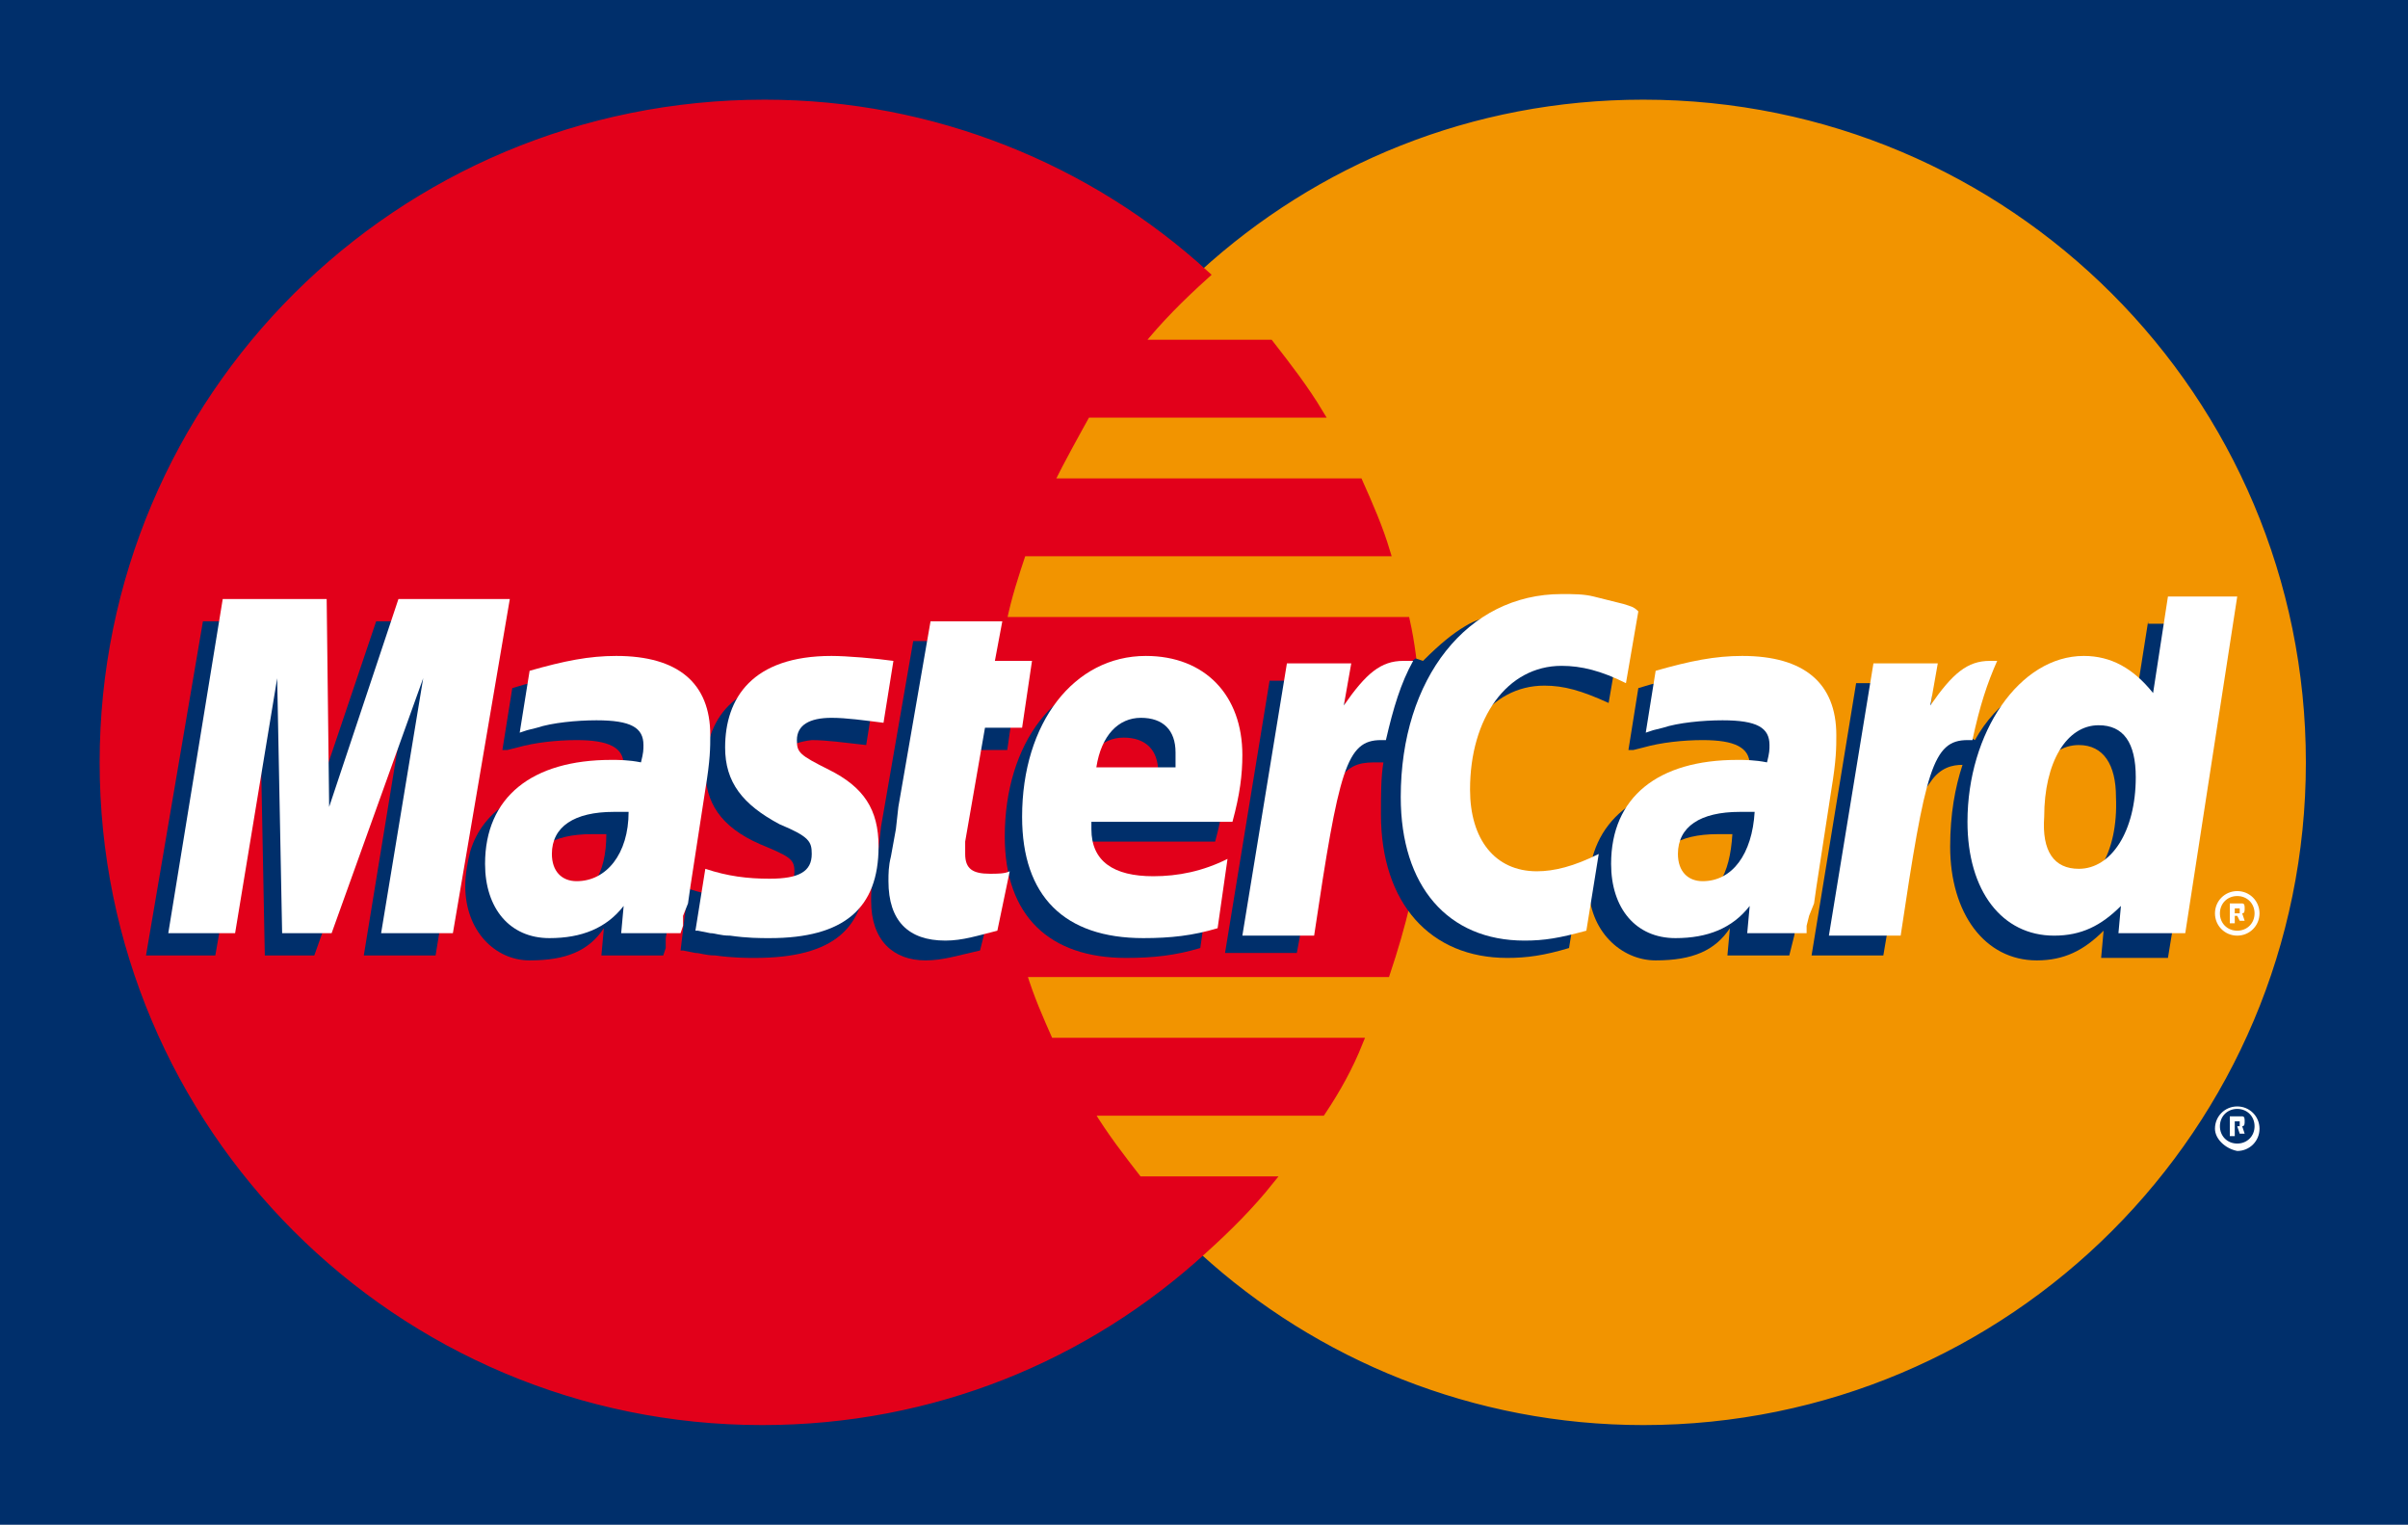
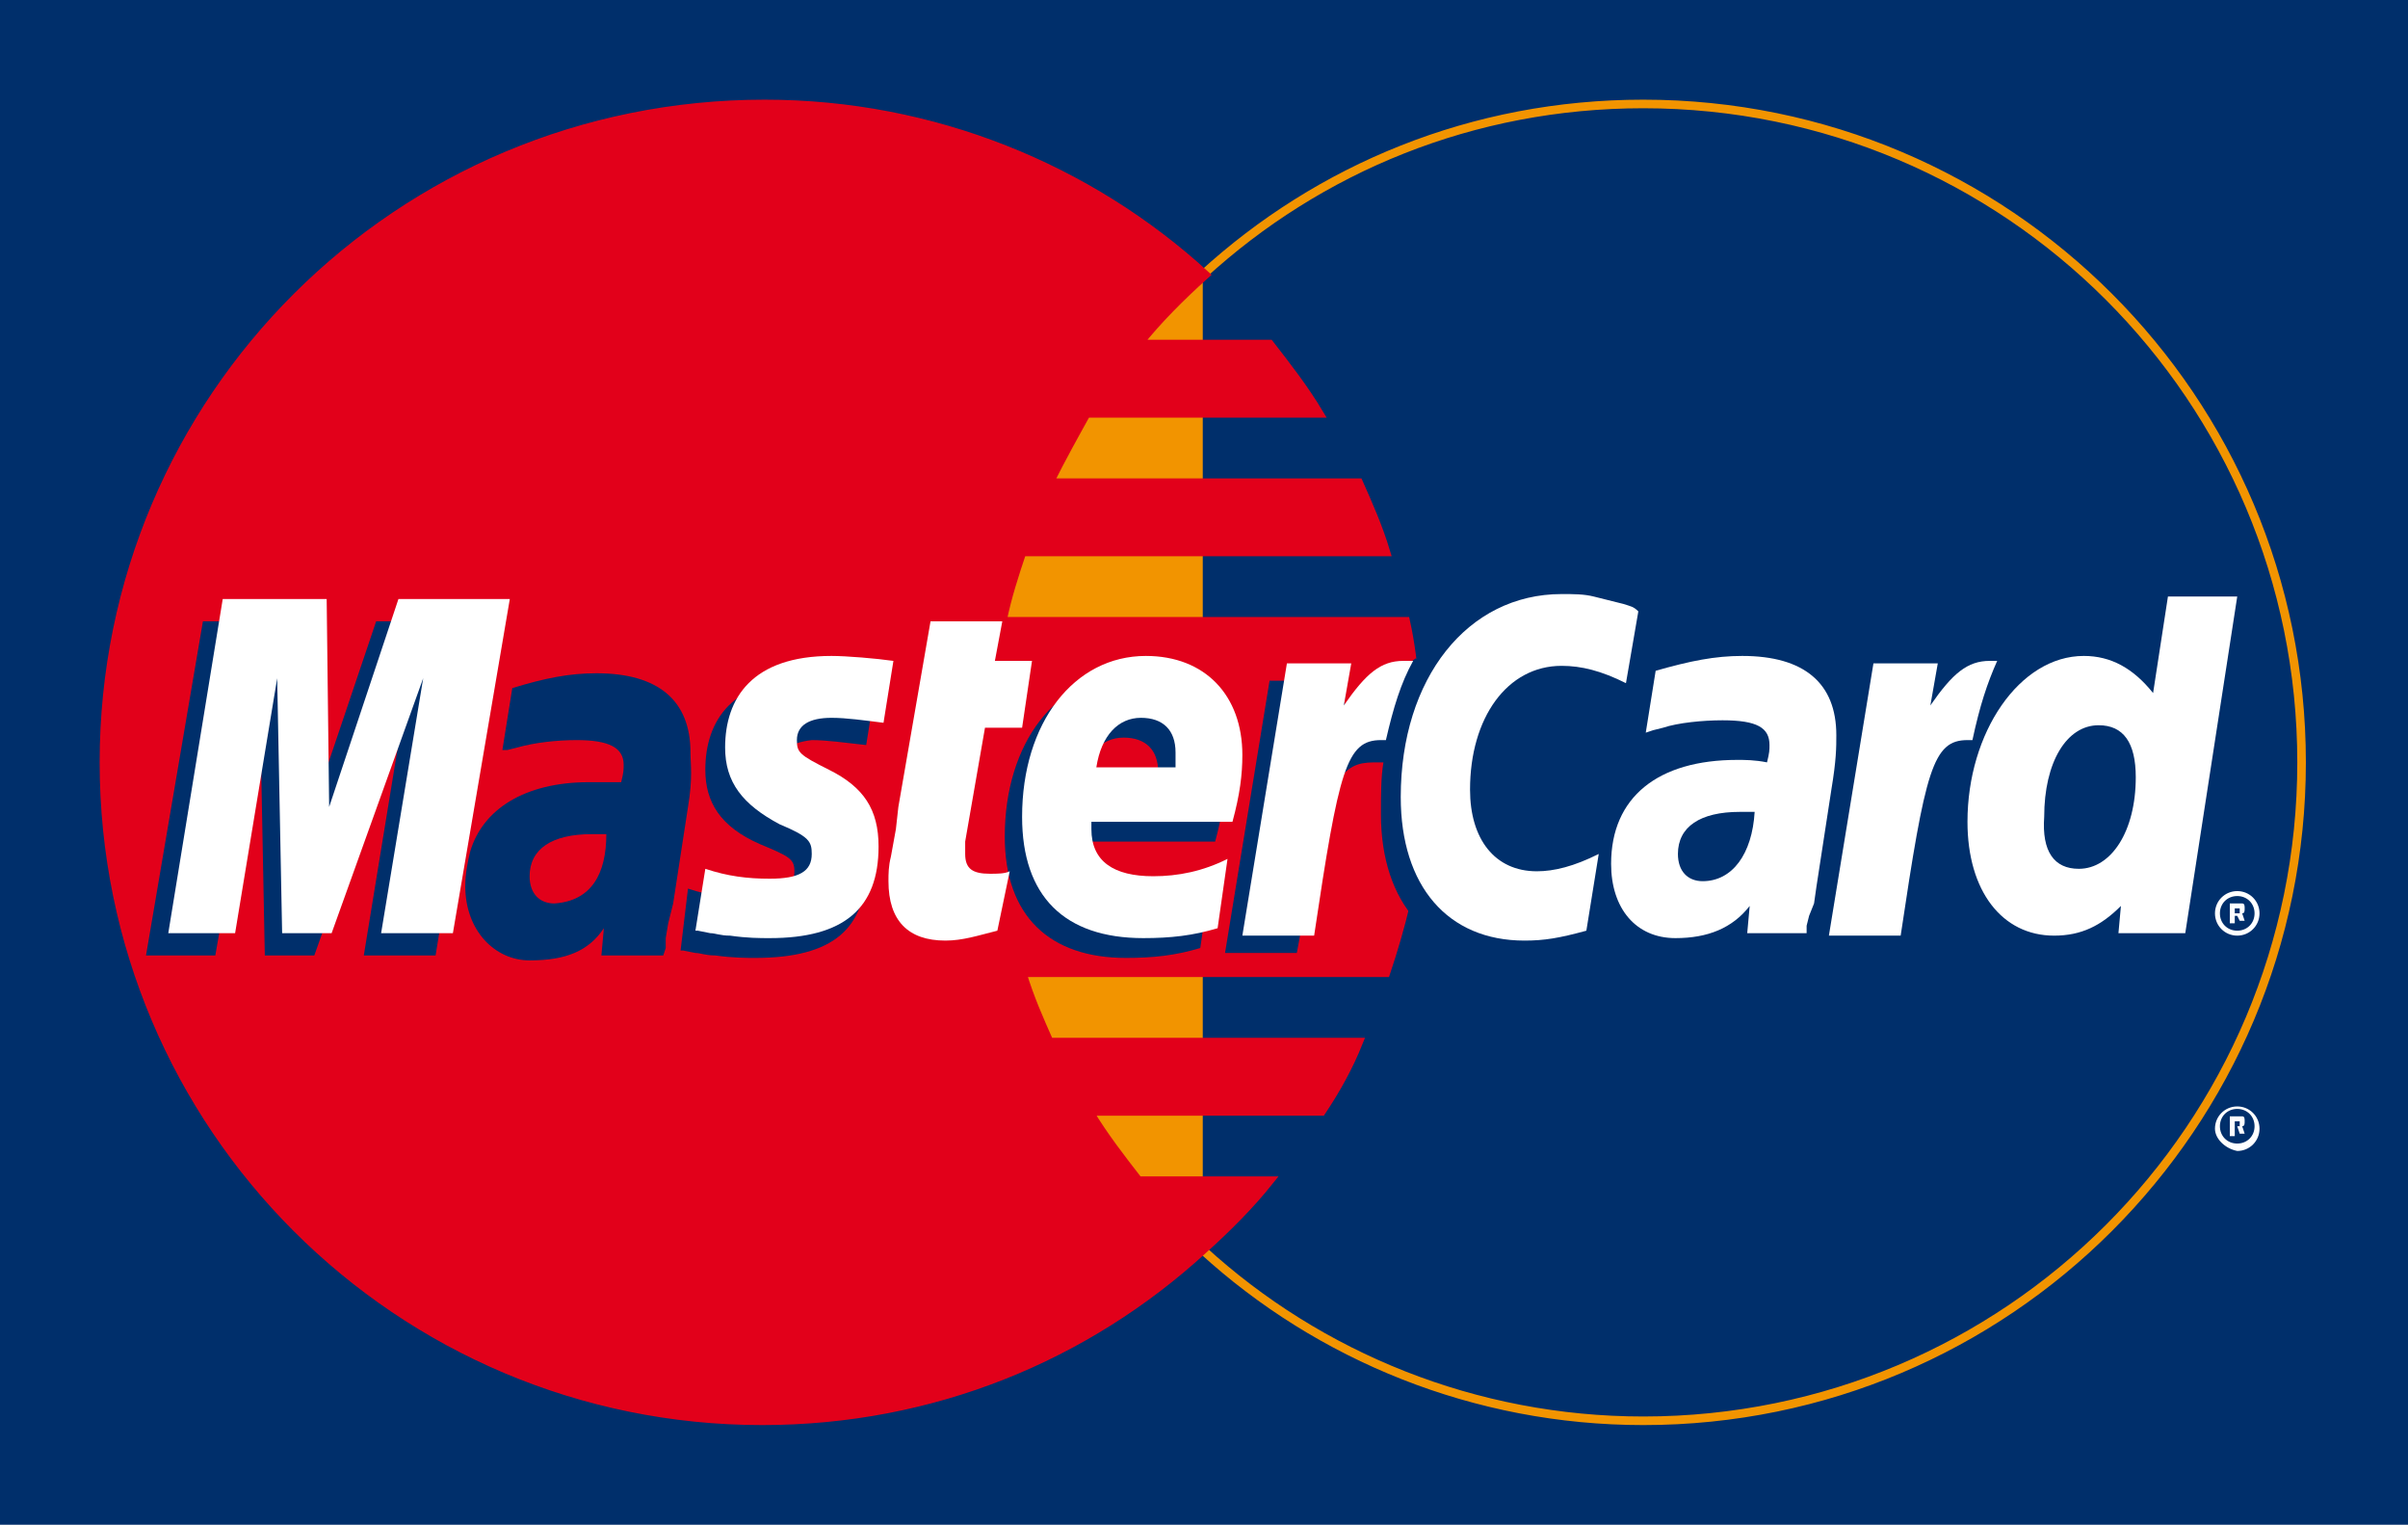
<svg xmlns="http://www.w3.org/2000/svg" version="1.1" id="Layer_1" x="0px" y="0px" width="97.3px" height="61.6px" viewBox="0 0 97.3 61.6" style="enable-background:new 0 0 97.3 61.6;" xml:space="preserve">
  <style type="text/css">
	.st0{fill:#002F6B;}
	.st1{fill:#F29400;}
	.st2{fill:none;stroke:#F29400;stroke-width:0.347;}
	.st3{fill:#FFFFFF;}
	.st4{fill:none;stroke:#F29400;stroke-width:5.800000e-002;}
	.st5{fill:#E2001A;}
	.st6{fill:none;stroke:#E2001A;stroke-width:0.347;}
</style>
  <rect x="0" y="0" class="st0" width="97.3" height="61.6" />
-   <path class="st1" d="M48.6,50.5c4.7,4.3,11,6.9,17.8,6.9c14.7,0,26.6-11.9,26.6-26.6c0-14.7-11.9-26.6-26.6-26.6  c-6.9,0-13.1,2.6-17.8,6.9c-5.4,4.9-8.7,11.9-8.7,19.7C39.9,38.6,43.3,45.6,48.6,50.5" />
  <path class="st2" d="M48.6,50.5c4.7,4.3,11,6.9,17.8,6.9c14.7,0,26.6-11.9,26.6-26.6c0-14.7-11.9-26.6-26.6-26.6  c-6.9,0-13.1,2.6-17.8,6.9c-5.4,4.9-8.7,11.9-8.7,19.7C39.9,38.6,43.3,45.6,48.6,50.5z" />
  <path class="st3" d="M89.5,45.6c0-0.5,0.4-0.9,0.9-0.9c0.5,0,0.9,0.4,0.9,0.9c0,0.5-0.4,0.9-0.9,0.9C89.9,46.4,89.5,46,89.5,45.6   M90.4,46.2c0.4,0,0.7-0.3,0.7-0.7c0-0.4-0.3-0.7-0.7-0.7c-0.4,0-0.7,0.3-0.7,0.7C89.7,45.9,90,46.2,90.4,46.2 M90.3,45.9h-0.2v-0.8  h0.3c0.1,0,0.1,0,0.2,0c0.1,0,0.1,0.1,0.1,0.2c0,0.1,0,0.2-0.1,0.2l0.1,0.3h-0.2l-0.1-0.3h-0.1V45.9z M90.3,45.5L90.3,45.5  c0.1,0,0.2,0,0.2,0c0,0,0-0.1,0-0.1c0,0,0-0.1,0-0.1c0,0-0.1,0-0.1,0h-0.1V45.5z" />
  <path class="st1" d="M48.6,50.5c-5.4-4.9-8.7-11.9-8.7-19.7s3.4-14.8,8.7-19.7" />
  <path class="st4" d="M48.6,50.5c-5.4-4.9-8.7-11.9-8.7-19.7s3.4-14.8,8.7-19.7" />
  <path class="st5" d="M57.2,27.9c-0.1-1-0.2-1.9-0.4-2.8H40.5c0.2-1,0.5-1.9,0.8-2.8H56c-0.3-1-0.7-1.9-1.1-2.8H42.4  c0.5-1,1-1.9,1.5-2.8h9.4c-0.6-1-1.3-1.9-2-2.8H46c0.8-1,1.7-1.9,2.7-2.8c-4.7-4.3-11-6.9-17.8-6.9C16.1,4.2,4.2,16.1,4.2,30.8  c0,14.7,11.9,26.6,26.6,26.6c6.9,0,13.1-2.6,17.8-6.9c1-0.9,1.9-1.8,2.7-2.8H46c-0.7-0.9-1.4-1.8-2-2.8h9.4c0.6-0.9,1.1-1.8,1.5-2.8  H42.4c-0.4-0.9-0.8-1.8-1.1-2.8H56c0.3-0.9,0.6-1.9,0.8-2.8c0.2-0.9,0.4-1.9,0.4-2.8c0.1-0.9,0.1-1.9,0.1-2.8  C57.4,29.8,57.3,28.9,57.2,27.9" />
  <path class="st6" d="M57.2,27.9c-0.1-1-0.2-1.9-0.4-2.8H40.5c0.2-1,0.5-1.9,0.8-2.8H56c-0.3-1-0.7-1.9-1.1-2.8H42.4  c0.5-1,1-1.9,1.5-2.8h9.4c-0.6-1-1.3-1.9-2-2.8H46c0.8-1,1.7-1.9,2.7-2.8c-4.7-4.3-11-6.9-17.8-6.9C16.1,4.2,4.2,16.1,4.2,30.8  c0,14.7,11.9,26.6,26.6,26.6c6.9,0,13.1-2.6,17.8-6.9c1-0.9,1.9-1.8,2.7-2.8H46c-0.7-0.9-1.4-1.8-2-2.8h9.4c0.6-0.9,1.1-1.8,1.5-2.8  H42.4c-0.4-0.9-0.8-1.8-1.1-2.8H56c0.3-0.9,0.6-1.9,0.8-2.8c0.2-0.9,0.3-1.9,0.4-2.8c0.1-0.9,0.1-1.9,0.1-2.8  C57.4,29.8,57.3,28.9,57.2,27.9z" />
  <path class="st3" d="M89.5,36.9c0-0.5,0.4-0.9,0.9-0.9c0.5,0,0.9,0.4,0.9,0.9c0,0.5-0.4,0.9-0.9,0.9C89.9,37.8,89.5,37.4,89.5,36.9   M90.4,37.6c0.4,0,0.7-0.3,0.7-0.7c0-0.4-0.3-0.7-0.7-0.7c-0.4,0-0.7,0.3-0.7,0.7C89.7,37.3,90,37.6,90.4,37.6 M90.3,37.3h-0.2v-0.8  h0.3c0.1,0,0.1,0,0.2,0c0.1,0,0.1,0.1,0.1,0.2c0,0.1,0,0.2-0.1,0.2l0.1,0.3h-0.2L90.4,37h-0.1V37.3z M90.3,36.9L90.3,36.9  c0.1,0,0.2,0,0.2,0c0,0,0-0.1,0-0.1c0,0,0-0.1,0-0.1c0,0-0.1,0-0.1,0h-0.1V36.9z" />
-   <path class="st0" d="M39.6,38.4c-0.9,0.2-1.5,0.4-2.2,0.4c-1.3,0-2.2-0.8-2.2-2.4c0-0.3,0-0.6,0.1-1l0.2-1.1l0.1-0.9l1.3-7.5h2.8  l-0.3,1.6h1.7l-0.4,2.8h-1.7l-0.7,4.5c0,0.2,0,0.4,0,0.5c0,0.6,0.3,0.8,1,0.8c0.3,0,0.6,0,0.9-0.1L39.6,38.4z" />
  <path class="st0" d="M48.5,38.3c-1,0.3-1.9,0.4-3,0.4c-3.1,0-4.9-1.7-4.9-4.9c0-3.8,2.1-6.5,5-6.5c2.4,0,3.9,1.6,3.9,4  c0,0.8-0.1,1.6-0.4,2.7h-5.7c0,0.2,0,0.2,0,0.3c0,1.3,0.9,1.9,2.5,1.9c1,0,2-0.2,3-0.7L48.5,38.3z M46.8,31.8c0-0.2,0-0.4,0-0.6  c0-0.9-0.5-1.4-1.4-1.4c-0.9,0-1.6,0.7-1.8,2L46.8,31.8z" />
  <polygon class="st0" points="17.6,38.6 14.7,38.6 16.4,28.2 12.7,38.6 10.7,38.6 10.5,28.3 8.7,38.6 5.9,38.6 8.2,25.1 12.3,25.1   12.4,33.4 15.2,25.1 19.8,25.1 " />
  <path class="st0" d="M24.5,33.7c-0.3,0-0.4,0-0.6,0c-1.6,0-2.5,0.6-2.5,1.7c0,0.7,0.4,1.1,1,1.1C23.9,36.4,24.5,35.3,24.5,33.7   M26.8,38.6h-2.5l0.1-1.1c-0.6,0.9-1.5,1.3-3,1.3c-1.4,0-2.6-1.2-2.6-3c0-0.5,0.1-1,0.2-1.4c0.5-1.7,2.2-2.8,4.8-2.8  c0.3,0,0.8,0,1.3,0c0.1-0.4,0.1-0.5,0.1-0.7c0-0.7-0.6-1-1.9-1c-0.8,0-1.7,0.1-2.4,0.3l-0.4,0.1l-0.2,0l0.4-2.5  c1.3-0.4,2.3-0.6,3.4-0.6c2.5,0,3.8,1.1,3.8,3.2c0,0.5,0.1,1-0.1,2.2l-0.6,3.9L27,37.3l-0.1,0.6l0,0.4L26.8,38.6z" />
-   <path class="st0" d="M62.4,27.7c0.8,0,1.5,0.2,2.6,0.7l0.5-2.9c-0.3-0.1-0.3-0.1-0.7-0.3l-1.2-0.3c-0.4-0.1-0.8-0.1-1.3-0.1  c-1.4,0-2.3,0-3.1,0.5c-0.5,0.3-1,0.7-1.7,1.4l-0.3-0.1l-2.9,2.1l0.1-1.2h-3.1l-1.8,11h2.9l1.1-5.9c0,0,0.4-0.8,0.6-1.1  c0.5-0.7,1-0.7,1.6-0.7c0.1,0,0.2,0,0.2,0c-0.1,0.6-0.1,1.3-0.1,2.1c0,3.6,2,5.8,5.1,5.8c0.8,0,1.5-0.1,2.5-0.4l0.5-3.1  c-1,0.5-1.7,0.7-2.5,0.7c-1.7,0-2.7-1.2-2.7-3.3C58.7,29.8,60.2,27.7,62.4,27.7" />
+   <path class="st0" d="M62.4,27.7c0.8,0,1.5,0.2,2.6,0.7l0.5-2.9c-0.3-0.1-0.3-0.1-0.7-0.3l-1.2-0.3c-0.4-0.1-0.8-0.1-1.3-0.1  c-1.4,0-2.3,0-3.1,0.5c-0.5,0.3-1,0.7-1.7,1.4l-0.3-0.1l-2.9,2.1l0.1-1.2h-3.1l-1.8,11h2.9l1.1-5.9c0,0,0.4-0.8,0.6-1.1  c0.5-0.7,1-0.7,1.6-0.7c0.1,0,0.2,0,0.2,0c-0.1,0.6-0.1,1.3-0.1,2.1c0,3.6,2,5.8,5.1,5.8c0.8,0,1.5-0.1,2.5-0.4l0.5-3.1  c-1,0.5-1.7,0.7-2.5,0.7C58.7,29.8,60.2,27.7,62.4,27.7" />
  <path class="st0" d="M86.8,25.1l-0.6,3.8c-0.7-1-1.5-1.5-2.6-1.5c-1.5,0-2.9,0.9-3.8,2.5l0,0l-1.8-1.1l0.1-1.2H75l-1.8,11h2.9l1-5.9  c0,0,0.7-0.8,0.9-1.1c0.4-0.6,0.9-0.7,1.3-0.7c-0.3,0.9-0.5,2-0.5,3.3c0,2.7,1.4,4.6,3.5,4.6c1.1,0,1.9-0.4,2.7-1.2l-0.1,1.1h2.7  l2.2-13.5H86.8z M83.3,36c-1,0-1.5-0.7-1.5-2.2c0-2.2,0.9-3.7,2.2-3.7c1,0,1.5,0.8,1.5,2.1C85.6,34.5,84.6,36,83.3,36" />
  <path class="st0" d="M70,33.7c-0.3,0-0.4,0-0.6,0c-1.6,0-2.5,0.6-2.5,1.7c0,0.7,0.4,1.1,1,1.1C69.4,36.4,69.9,35.3,70,33.7   M72.3,38.6h-2.5l0.1-1.1c-0.6,0.9-1.5,1.3-3,1.3c-1.4,0-2.7-1.2-2.7-3c0-2.6,2-4.2,5.1-4.2c0.3,0,0.8,0,1.3,0  c0.1-0.4,0.1-0.5,0.1-0.7c0-0.7-0.6-1-1.9-1c-0.8,0-1.7,0.1-2.4,0.3l-0.4,0.1l-0.2,0l0.4-2.5c1.3-0.4,2.3-0.6,3.4-0.6  c2.5,0,3.8,1.1,3.8,3.2c0,0.5,0.1,1-0.1,2.2l-0.6,3.9l-0.1,0.7l-0.1,0.6l-0.1,0.4L72.3,38.6z" />
  <path class="st0" d="M32.8,29.9c0.6,0,1.3,0.1,2.2,0.2l0.4-2.5c-0.8-0.1-1.9-0.2-2.6-0.2c-3.2,0-4.3,1.7-4.3,3.7  c0,1.3,0.6,2.3,2.2,3c1.2,0.5,1.4,0.6,1.4,1.1c0,0.7-0.6,1.1-1.7,1.1c-0.9,0-1.7-0.1-2.6-0.4l-0.3,2.5l0.1,0l0.5,0.1  c0.2,0,0.4,0.1,0.8,0.1c0.7,0.1,1.3,0.1,1.6,0.1c3.2,0,4.5-1.2,4.5-3.7c0-1.5-0.7-2.4-2.2-3.1c-1.2-0.6-1.4-0.6-1.3-1.1  C31.4,30.4,31.9,30,32.8,29.9" />
  <path class="st3" d="M66.2,24.7l-0.5,2.9c-1-0.5-1.8-0.7-2.6-0.7c-2.2,0-3.7,2.1-3.7,5c0,2,1,3.3,2.7,3.3c0.7,0,1.5-0.2,2.5-0.7  l-0.5,3.1c-1.1,0.3-1.7,0.4-2.5,0.4c-3.1,0-5-2.2-5-5.8c0-4.8,2.7-8.2,6.5-8.2c0.5,0,0.9,0,1.3,0.1l1.2,0.3  C65.9,24.5,66,24.5,66.2,24.7" />
  <path class="st3" d="M57,26.7c-0.1,0-0.2,0-0.3,0c-0.9,0-1.5,0.5-2.4,1.8l0.3-1.7H52l-1.8,11h2.9c1-6.7,1.3-7.9,2.7-7.9  c0.1,0,0.1,0,0.2,0c0.3-1.3,0.6-2.3,1.1-3.2L57,26.7z" />
  <path class="st3" d="M40.3,37.6c-0.8,0.2-1.4,0.4-2.1,0.4c-1.5,0-2.3-0.8-2.3-2.4c0-0.3,0-0.6,0.1-1l0.2-1.1l0.1-0.9l1.3-7.5h2.9  l-0.3,1.6h1.5l-0.4,2.7h-1.5L39,34c0,0.2,0,0.4,0,0.5c0,0.6,0.3,0.8,1,0.8c0.3,0,0.6,0,0.8-0.1L40.3,37.6z" />
  <path class="st3" d="M29.3,30.2c0,1.4,0.7,2.3,2.2,3.1c1.2,0.5,1.3,0.7,1.3,1.2c0,0.7-0.5,1-1.7,1c-0.9,0-1.7-0.1-2.6-0.4l-0.4,2.5  l0.1,0l0.5,0.1c0.2,0,0.4,0.1,0.8,0.1c0.7,0.1,1.2,0.1,1.6,0.1c3,0,4.4-1.2,4.4-3.7c0-1.5-0.6-2.4-2-3.1c-1.2-0.6-1.3-0.7-1.3-1.2  c0-0.6,0.5-0.9,1.4-0.9c0.6,0,1.3,0.1,2.1,0.2l0.4-2.5c-0.7-0.1-1.9-0.2-2.5-0.2C30.4,26.5,29.3,28.2,29.3,30.2" />
  <path class="st3" d="M88.3,37.7h-2.7l0.1-1.1c-0.8,0.8-1.6,1.2-2.7,1.2c-2.1,0-3.5-1.8-3.5-4.6c0-3.6,2.1-6.7,4.7-6.7  c1.1,0,2,0.5,2.8,1.5l0.6-3.9h2.8L88.3,37.7z M84,35.1c1.3,0,2.3-1.5,2.3-3.7c0-1.4-0.5-2.1-1.5-2.1c-1.3,0-2.2,1.5-2.2,3.7  C82.5,34.4,83,35.1,84,35.1" />
  <path class="st3" d="M49.2,37.5c-1,0.3-1.9,0.4-3,0.4c-3.2,0-4.9-1.7-4.9-4.9c0-3.8,2.1-6.5,5-6.5c2.4,0,3.9,1.6,3.9,4  c0,0.8-0.1,1.6-0.4,2.7h-5.7c0,0.2,0,0.2,0,0.3c0,1.3,0.9,1.9,2.5,1.9c1,0,2-0.2,3-0.7L49.2,37.5z M47.5,31c0-0.2,0-0.4,0-0.6  c0-0.9-0.5-1.4-1.4-1.4c-0.9,0-1.6,0.7-1.8,2L47.5,31z" />
  <polygon class="st3" points="18.3,37.7 15.4,37.7 17.1,27.4 13.4,37.7 11.4,37.7 11.2,27.4 9.5,37.7 6.8,37.7 9,24.2 13.2,24.2   13.3,32.6 16.1,24.2 20.6,24.2 " />
-   <path class="st3" d="M25.4,32.8c-0.3,0-0.4,0-0.6,0c-1.6,0-2.5,0.6-2.5,1.7c0,0.7,0.4,1.1,1,1.1C24.5,35.6,25.4,34.5,25.4,32.8   M27.5,37.7h-2.4l0.1-1.1c-0.7,0.9-1.7,1.3-3,1.3c-1.6,0-2.6-1.2-2.6-3c0-2.7,1.9-4.2,5.1-4.2c0.3,0,0.7,0,1.2,0.1  c0.1-0.4,0.1-0.5,0.1-0.7c0-0.7-0.5-1-1.9-1c-0.8,0-1.8,0.1-2.4,0.3l-0.4,0.1L21,29.6l0.4-2.5c1.4-0.4,2.4-0.6,3.5-0.6  c2.5,0,3.8,1.1,3.8,3.2c0,0.5,0,1-0.2,2.2l-0.6,3.9l-0.1,0.7L27.6,37l0,0.4L27.5,37.7z" />
  <path class="st3" d="M70.9,32.8c-0.3,0-0.4,0-0.6,0c-1.6,0-2.5,0.6-2.5,1.7c0,0.7,0.4,1.1,1,1.1C70,35.6,70.8,34.5,70.9,32.8   M73,37.7h-2.4l0.1-1.1c-0.7,0.9-1.7,1.3-3,1.3c-1.6,0-2.6-1.2-2.6-3c0-2.7,1.9-4.2,5.1-4.2c0.3,0,0.7,0,1.2,0.1  c0.1-0.4,0.1-0.5,0.1-0.7c0-0.7-0.5-1-1.9-1c-0.8,0-1.8,0.1-2.4,0.3l-0.4,0.1l-0.3,0.1l0.4-2.5c1.4-0.4,2.4-0.6,3.5-0.6  c2.5,0,3.8,1.1,3.8,3.2c0,0.5,0,1-0.2,2.2l-0.6,3.9l-0.1,0.7L73.1,37L73,37.4L73,37.7z" />
  <path class="st3" d="M80.7,26.7c-0.1,0-0.2,0-0.3,0c-0.9,0-1.5,0.5-2.4,1.8l0.3-1.7h-2.6l-1.8,11h2.9c1-6.7,1.3-7.9,2.7-7.9  c0.1,0,0.1,0,0.2,0C80,28.5,80.3,27.6,80.7,26.7L80.7,26.7z" />
</svg>